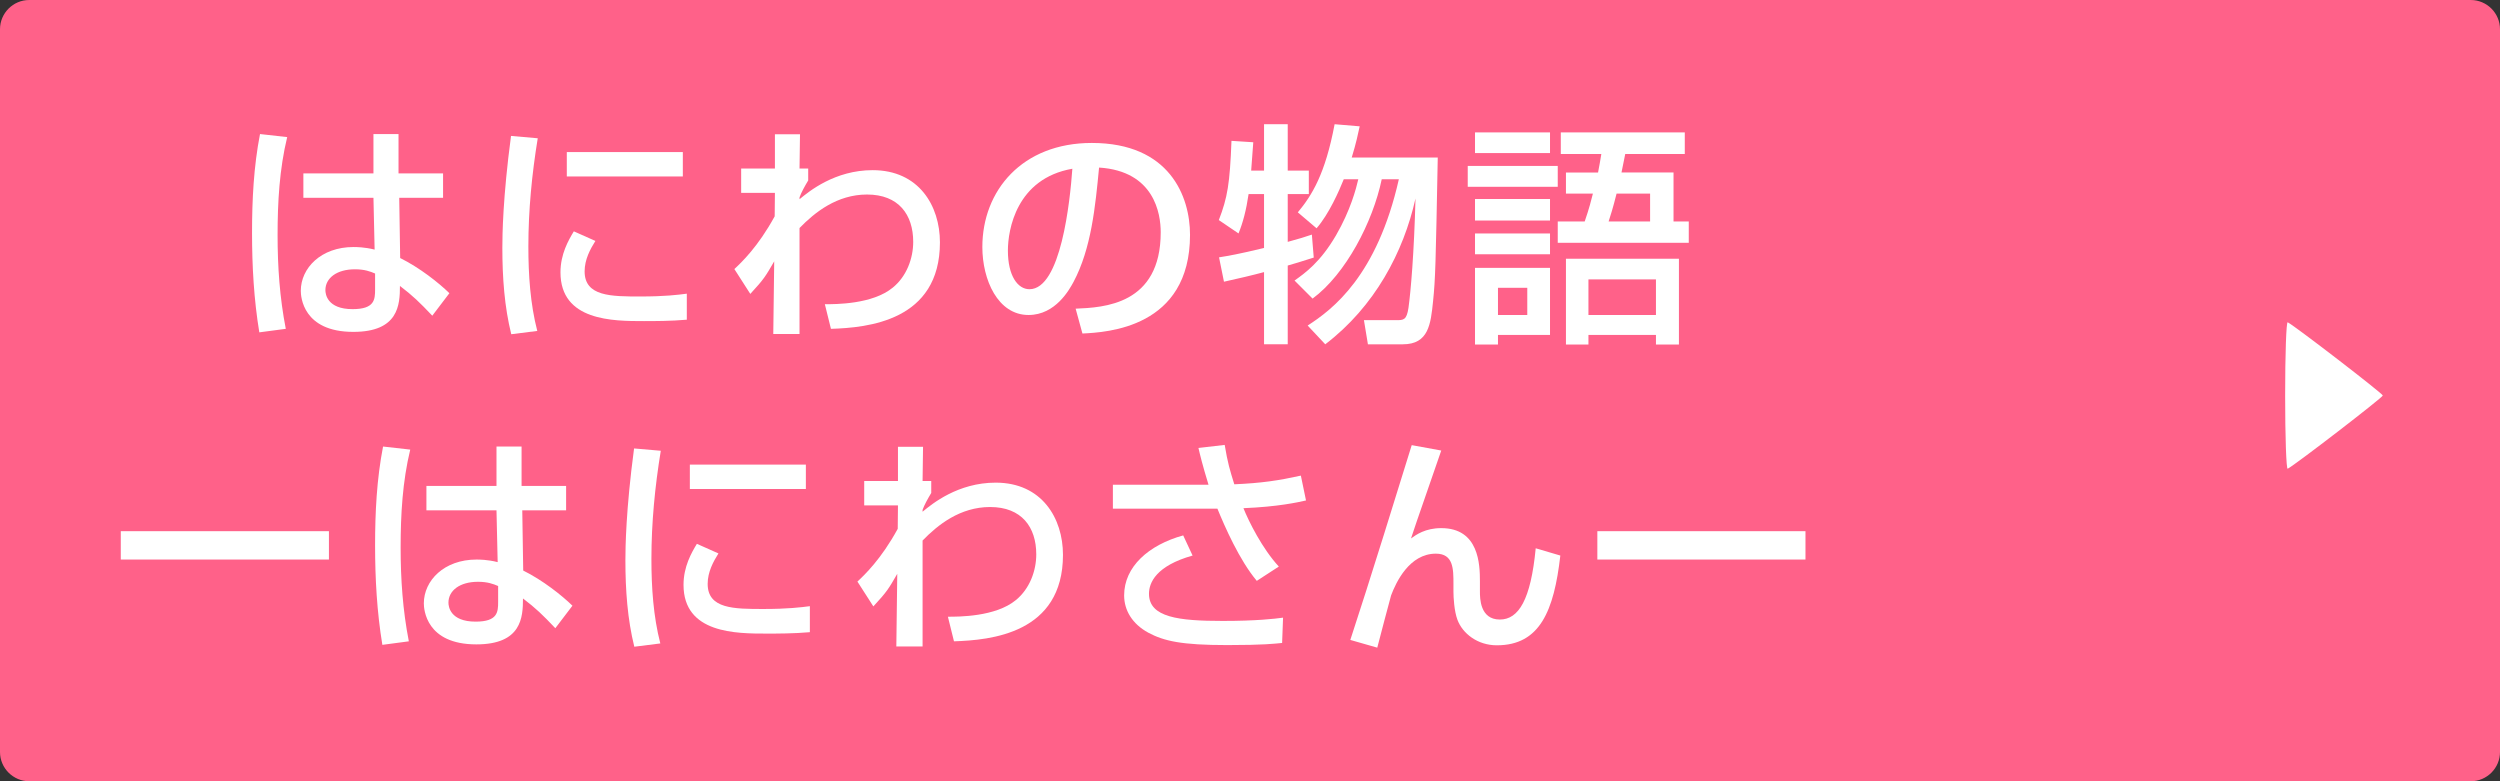
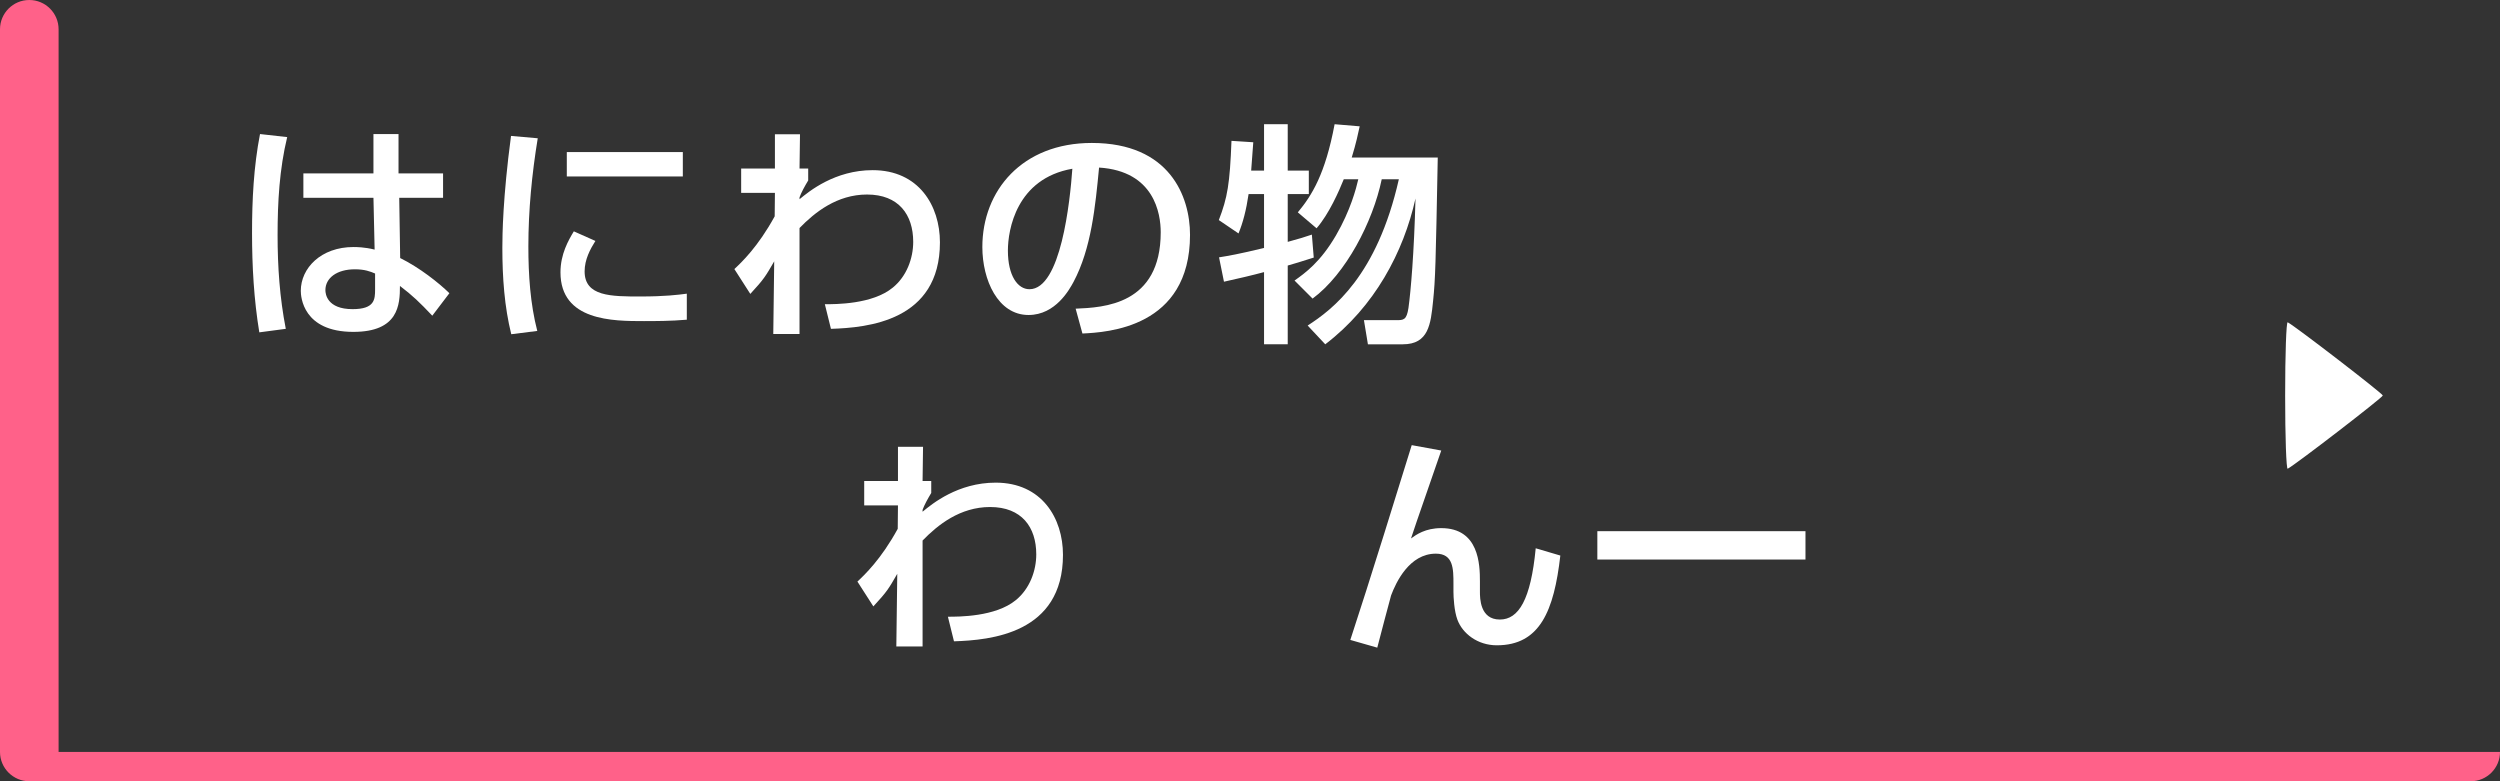
<svg xmlns="http://www.w3.org/2000/svg" version="1.1" id="レイヤー_1" x="0px" y="0px" width="256.001px" height="80px" viewBox="0 0 256.001 80" enable-background="new 0 0 256.001 80" xml:space="preserve">
  <rect x="0" y="0" width="256.001" height="80" fill="#333333" stroke="none" />
-   <path fill-rule="evenodd" clip-rule="evenodd" fill="#FF6189" d="M256.001,77c0,1.657-1.344,3-3,3H3c-1.657,0-3-1.343-3-3V3  c0-1.657,1.343-3,3-3h250.001c1.656,0,3,1.343,3,3V77z" />
+   <path fill-rule="evenodd" clip-rule="evenodd" fill="#FF6189" d="M256.001,77c0,1.657-1.344,3-3,3H3c-1.657,0-3-1.343-3-3V3  c0-1.657,1.343-3,3-3c1.656,0,3,1.343,3,3V77z" />
  <path fill-rule="evenodd" clip-rule="evenodd" fill="#FFFFFF" d="M234,40.5c0,4.196,0.115,7.571,0.261,7.499  C235.064,47.576,244,40.698,244,40.5c0-0.194-8.936-7.075-9.739-7.499C234.115,32.928,234,36.307,234,40.5L234,40.5z" />
  <g>
    <path fill="#FFFFFF" d="M29.409,14.039c-0.792,3.264-0.984,6.648-0.984,10.033c0,3.24,0.216,6.409,0.84,9.601l-2.712,0.36   c-0.552-3.36-0.744-6.769-0.744-10.177c0-3.384,0.168-6.793,0.816-10.129L29.409,14.039z M38.241,17.759v-4.032h2.568v4.032h4.561   v2.496h-4.488l0.096,6.168c1.992,0.984,3.96,2.544,5.041,3.601l-1.752,2.304c-1.32-1.392-1.992-2.04-3.313-3.048   c0,1.944-0.144,4.705-4.776,4.705c-5.161,0-5.376-3.601-5.376-4.201c0-2.328,2.064-4.488,5.4-4.488c0.24,0,1.128,0,2.16,0.264   l-0.12-5.305h-7.176v-2.496H38.241z M38.409,28.008c-0.504-0.216-1.08-0.432-2.064-0.432c-1.848,0-3.024,0.888-3.024,2.136   c0,0.384,0.168,1.944,2.784,1.944c2.256,0,2.304-0.984,2.304-2.016V28.008z" />
    <path fill="#FFFFFF" d="M55.065,14.159c-0.6,3.672-0.96,7.369-0.96,11.089c0,2.88,0.192,5.856,0.912,8.641l-2.664,0.336   c-0.696-2.809-0.912-5.785-0.912-8.857c0-1.296,0.048-5.137,0.888-11.449L55.065,14.159z M60.969,24.672   c-0.528,0.84-1.104,1.896-1.104,3.12c0,2.568,2.712,2.568,5.736,2.568c2.448,0,3.84-0.168,4.729-0.288v2.665   c-1.584,0.144-3.408,0.144-4.392,0.144c-3.145,0-8.545,0-8.545-4.992c0-1.872,0.816-3.288,1.368-4.2L60.969,24.672z M69.922,15.575   v2.496H58.041v-2.496H69.922z" />
    <path fill="#FFFFFF" d="M84.465,31.152c1.056,0,4.873,0.024,6.96-1.704c1.417-1.152,2.088-3,2.088-4.68   c0-2.784-1.488-4.849-4.729-4.849c-3.072,0-5.353,1.824-6.913,3.432v10.849h-2.688l0.096-7.44c-0.888,1.536-1.032,1.8-2.448,3.336   L75.2,27.552c0.72-0.672,2.424-2.28,4.128-5.4l0.024-2.4h-3.457v-2.496h3.457v-3.504h2.568l-0.048,3.504h0.888v1.224   c-0.336,0.552-0.72,1.248-0.888,1.728v0.192c0.984-0.816,3.625-2.976,7.489-2.976c4.729,0,6.889,3.648,6.889,7.393   c0,8.064-7.417,8.737-11.161,8.857L84.465,31.152z" />
    <path fill="#FFFFFF" d="M110.146,31.608c2.855-0.12,8.712-0.384,8.712-7.825c0-1.896-0.647-6.265-6.313-6.625   c-0.384,3.984-0.792,8.281-2.616,11.713c-0.407,0.744-1.824,3.384-4.608,3.384c-3.144,0-4.728-3.6-4.728-6.96   c0-5.785,4.08-10.657,11.209-10.657c7.968,0,10.057,5.472,10.057,9.409c0,9.529-8.521,9.985-11.018,10.105L110.146,31.608z    M103.209,25.656c0,2.592,1.008,3.96,2.208,3.96c3.216,0,4.152-8.977,4.393-12.337C104.072,18.287,103.209,23.544,103.209,25.656z" />
    <path fill="#FFFFFF" d="M127.856,19.872c-0.24,1.632-0.576,2.928-1.032,4.032l-2.016-1.368c0.888-2.304,1.128-3.72,1.296-8.113   l2.232,0.144c-0.072,1.056-0.145,2.016-0.216,2.904h1.319v-4.752h2.425v4.752h2.16v2.4h-2.16v4.896   c1.248-0.336,1.68-0.48,2.472-0.744l0.192,2.352c-1.44,0.456-1.896,0.6-2.664,0.816v8.064h-2.425v-7.392   c-1.248,0.336-2.592,0.648-4.104,0.984l-0.505-2.496c0.912-0.144,2.041-0.336,4.608-0.96v-5.521H127.856z M133.905,33.336   c2.568-1.656,7.104-5.088,9.337-14.977h-1.752c-0.912,4.368-3.673,9.697-7.081,12.217l-1.848-1.848   c1.08-0.768,2.64-1.872,4.248-4.632c1.488-2.568,2.064-4.8,2.28-5.736h-1.488c-0.48,1.2-1.512,3.552-2.784,5.017l-1.92-1.632   c1.439-1.728,2.808-3.913,3.768-9.025l2.568,0.216c-0.168,0.768-0.359,1.704-0.815,3.192h8.809   c-0.216,11.113-0.24,12.361-0.48,14.713s-0.456,4.416-3.096,4.416h-3.576l-0.408-2.472h3.288c0.768,0,1.08,0,1.272-1.248   c0.239-1.729,0.575-5.593,0.72-11.209c-1.225,5.496-4.177,11.065-9.241,14.929L133.905,33.336z" />
-     <path fill="#FFFFFF" d="M150.297,16.991h9.217v2.136h-9.217V16.991z M151.041,13.559h7.681v2.112h-7.681V13.559z M151.041,20.375   h7.681v2.208h-7.681V20.375z M151.041,23.904h7.681v2.136h-7.681V23.904z M151.041,27.432h7.681v6.864h-5.329v0.984h-2.352V27.432z    M153.393,29.472v2.784h3.001v-2.784H153.393z M163.642,17.663c0.145-0.72,0.216-1.2,0.336-1.896h-4.152v-2.208h12.697v2.208   h-6.097c-0.216,1.104-0.288,1.416-0.384,1.896h5.328v5.017h1.561v2.184h-13.417V22.68h2.76c0.456-1.32,0.672-2.184,0.84-2.856   h-2.76v-2.16H163.642z M171.923,26.496v8.785h-2.353v-0.984h-6.913v0.984h-2.304v-8.785H171.923z M162.657,28.608v3.648h6.913   v-3.648H162.657z M168.971,22.68v-2.856h-3.433c-0.384,1.536-0.624,2.256-0.816,2.856H168.971z" />
-     <path fill="#FFFFFF" d="M33.682,54.393v2.904H12.368v-2.904H33.682z" />
-     <path fill="#FFFFFF" d="M42.009,46.039c-0.792,3.264-0.984,6.648-0.984,10.033c0,3.24,0.216,6.408,0.84,9.6l-2.712,0.361   c-0.552-3.361-0.744-6.77-0.744-10.178c0-3.385,0.168-6.793,0.816-10.129L42.009,46.039z M50.841,49.76v-4.033h2.568v4.033h4.561   v2.496h-4.489l0.096,6.168c1.992,0.984,3.96,2.545,5.041,3.6l-1.752,2.305c-1.32-1.393-1.992-2.039-3.313-3.047   c0,1.943-0.144,4.703-4.776,4.703c-5.161,0-5.376-3.6-5.376-4.199c0-2.328,2.064-4.488,5.4-4.488c0.24,0,1.128,0,2.16,0.264   l-0.12-5.305h-7.176V49.76H50.841z M51.009,60.008c-0.504-0.215-1.08-0.432-2.064-0.432c-1.848,0-3.024,0.889-3.024,2.137   c0,0.383,0.168,1.943,2.784,1.943c2.256,0,2.304-0.984,2.304-2.016V60.008z" />
-     <path fill="#FFFFFF" d="M67.665,46.158c-0.6,3.674-0.96,7.369-0.96,11.09c0,2.881,0.192,5.855,0.912,8.641l-2.664,0.336   c-0.696-2.809-0.912-5.785-0.912-8.857c0-1.295,0.048-5.135,0.888-11.447L67.665,46.158z M73.569,56.672   c-0.528,0.84-1.104,1.896-1.104,3.121c0,2.568,2.712,2.568,5.736,2.568c2.448,0,3.84-0.17,4.729-0.289v2.664   c-1.584,0.145-3.408,0.145-4.392,0.145c-3.145,0-8.545,0-8.545-4.992c0-1.873,0.816-3.289,1.368-4.201L73.569,56.672z    M82.521,47.574v2.498H70.641v-2.498H82.521z" />
    <path fill="#FFFFFF" d="M97.065,63.152c1.056,0,4.873,0.023,6.96-1.703c1.416-1.152,2.089-3.002,2.089-4.682   c0-2.783-1.488-4.848-4.729-4.848c-3.073,0-5.353,1.824-6.913,3.432v10.85h-2.688l0.096-7.441   c-0.888,1.537-1.032,1.801-2.448,3.336L87.8,59.553c0.72-0.672,2.424-2.281,4.128-5.4l0.024-2.4h-3.457v-2.496h3.457V45.75h2.568   l-0.048,3.506h0.888v1.223c-0.336,0.553-0.72,1.248-0.888,1.729V52.4c0.984-0.816,3.625-2.977,7.489-2.977   c4.728,0,6.888,3.648,6.888,7.393c0,8.064-7.416,8.736-11.161,8.855L97.065,63.152z" />
-     <path fill="#FFFFFF" d="M125.409,45.559c0.312,1.873,0.528,2.568,0.984,4.033c2.784-0.121,4.536-0.385,6.816-0.889l0.527,2.545   c-0.84,0.191-2.88,0.646-6.408,0.791c0.552,1.369,1.92,4.129,3.624,5.977l-2.256,1.465c-1.776-2.113-3.288-5.568-4.032-7.393   H113.96v-2.449h9.793c-0.624-2.039-0.864-3.047-1.032-3.768L125.409,45.559z M122.121,56.889c-3.745,1.055-4.465,2.783-4.465,3.912   c0,2.424,3.048,2.783,7.561,2.783c3.408,0,5.305-0.215,6.169-0.336l-0.097,2.592c-0.768,0.072-1.848,0.217-5.616,0.217   c-4.681,0-6.48-0.408-8.089-1.271c-1.632-0.889-2.472-2.281-2.472-3.816c0-2.93,2.496-5.16,6.048-6.145L122.121,56.889z" />
    <path fill="#FFFFFF" d="M147.585,46.135c-0.48,1.439-2.688,7.705-3.097,9.002c0.528-0.385,1.465-1.057,3.097-1.057   c3.864,0,3.96,3.721,3.96,5.447v1.033c0,0.695,0,2.881,2.04,2.881c1.921,0,3.169-2.018,3.673-7.297l2.521,0.744   c-0.648,5.664-2.089,9.191-6.505,9.191c-1.968,0-3.504-1.199-4.032-2.615c-0.336-0.889-0.408-2.328-0.408-2.857v-0.814   c0-1.537,0-3.098-1.8-3.098c-2.713,0-4.081,2.93-4.585,4.273c-0.048,0.119-1.248,4.703-1.416,5.352l-2.76-0.791   c1.872-5.666,5.232-16.537,6.288-19.947L147.585,46.135z" />
    <path fill="#FFFFFF" d="M184.882,54.393v2.904h-21.313v-2.904H184.882z" />
  </g>
</svg>